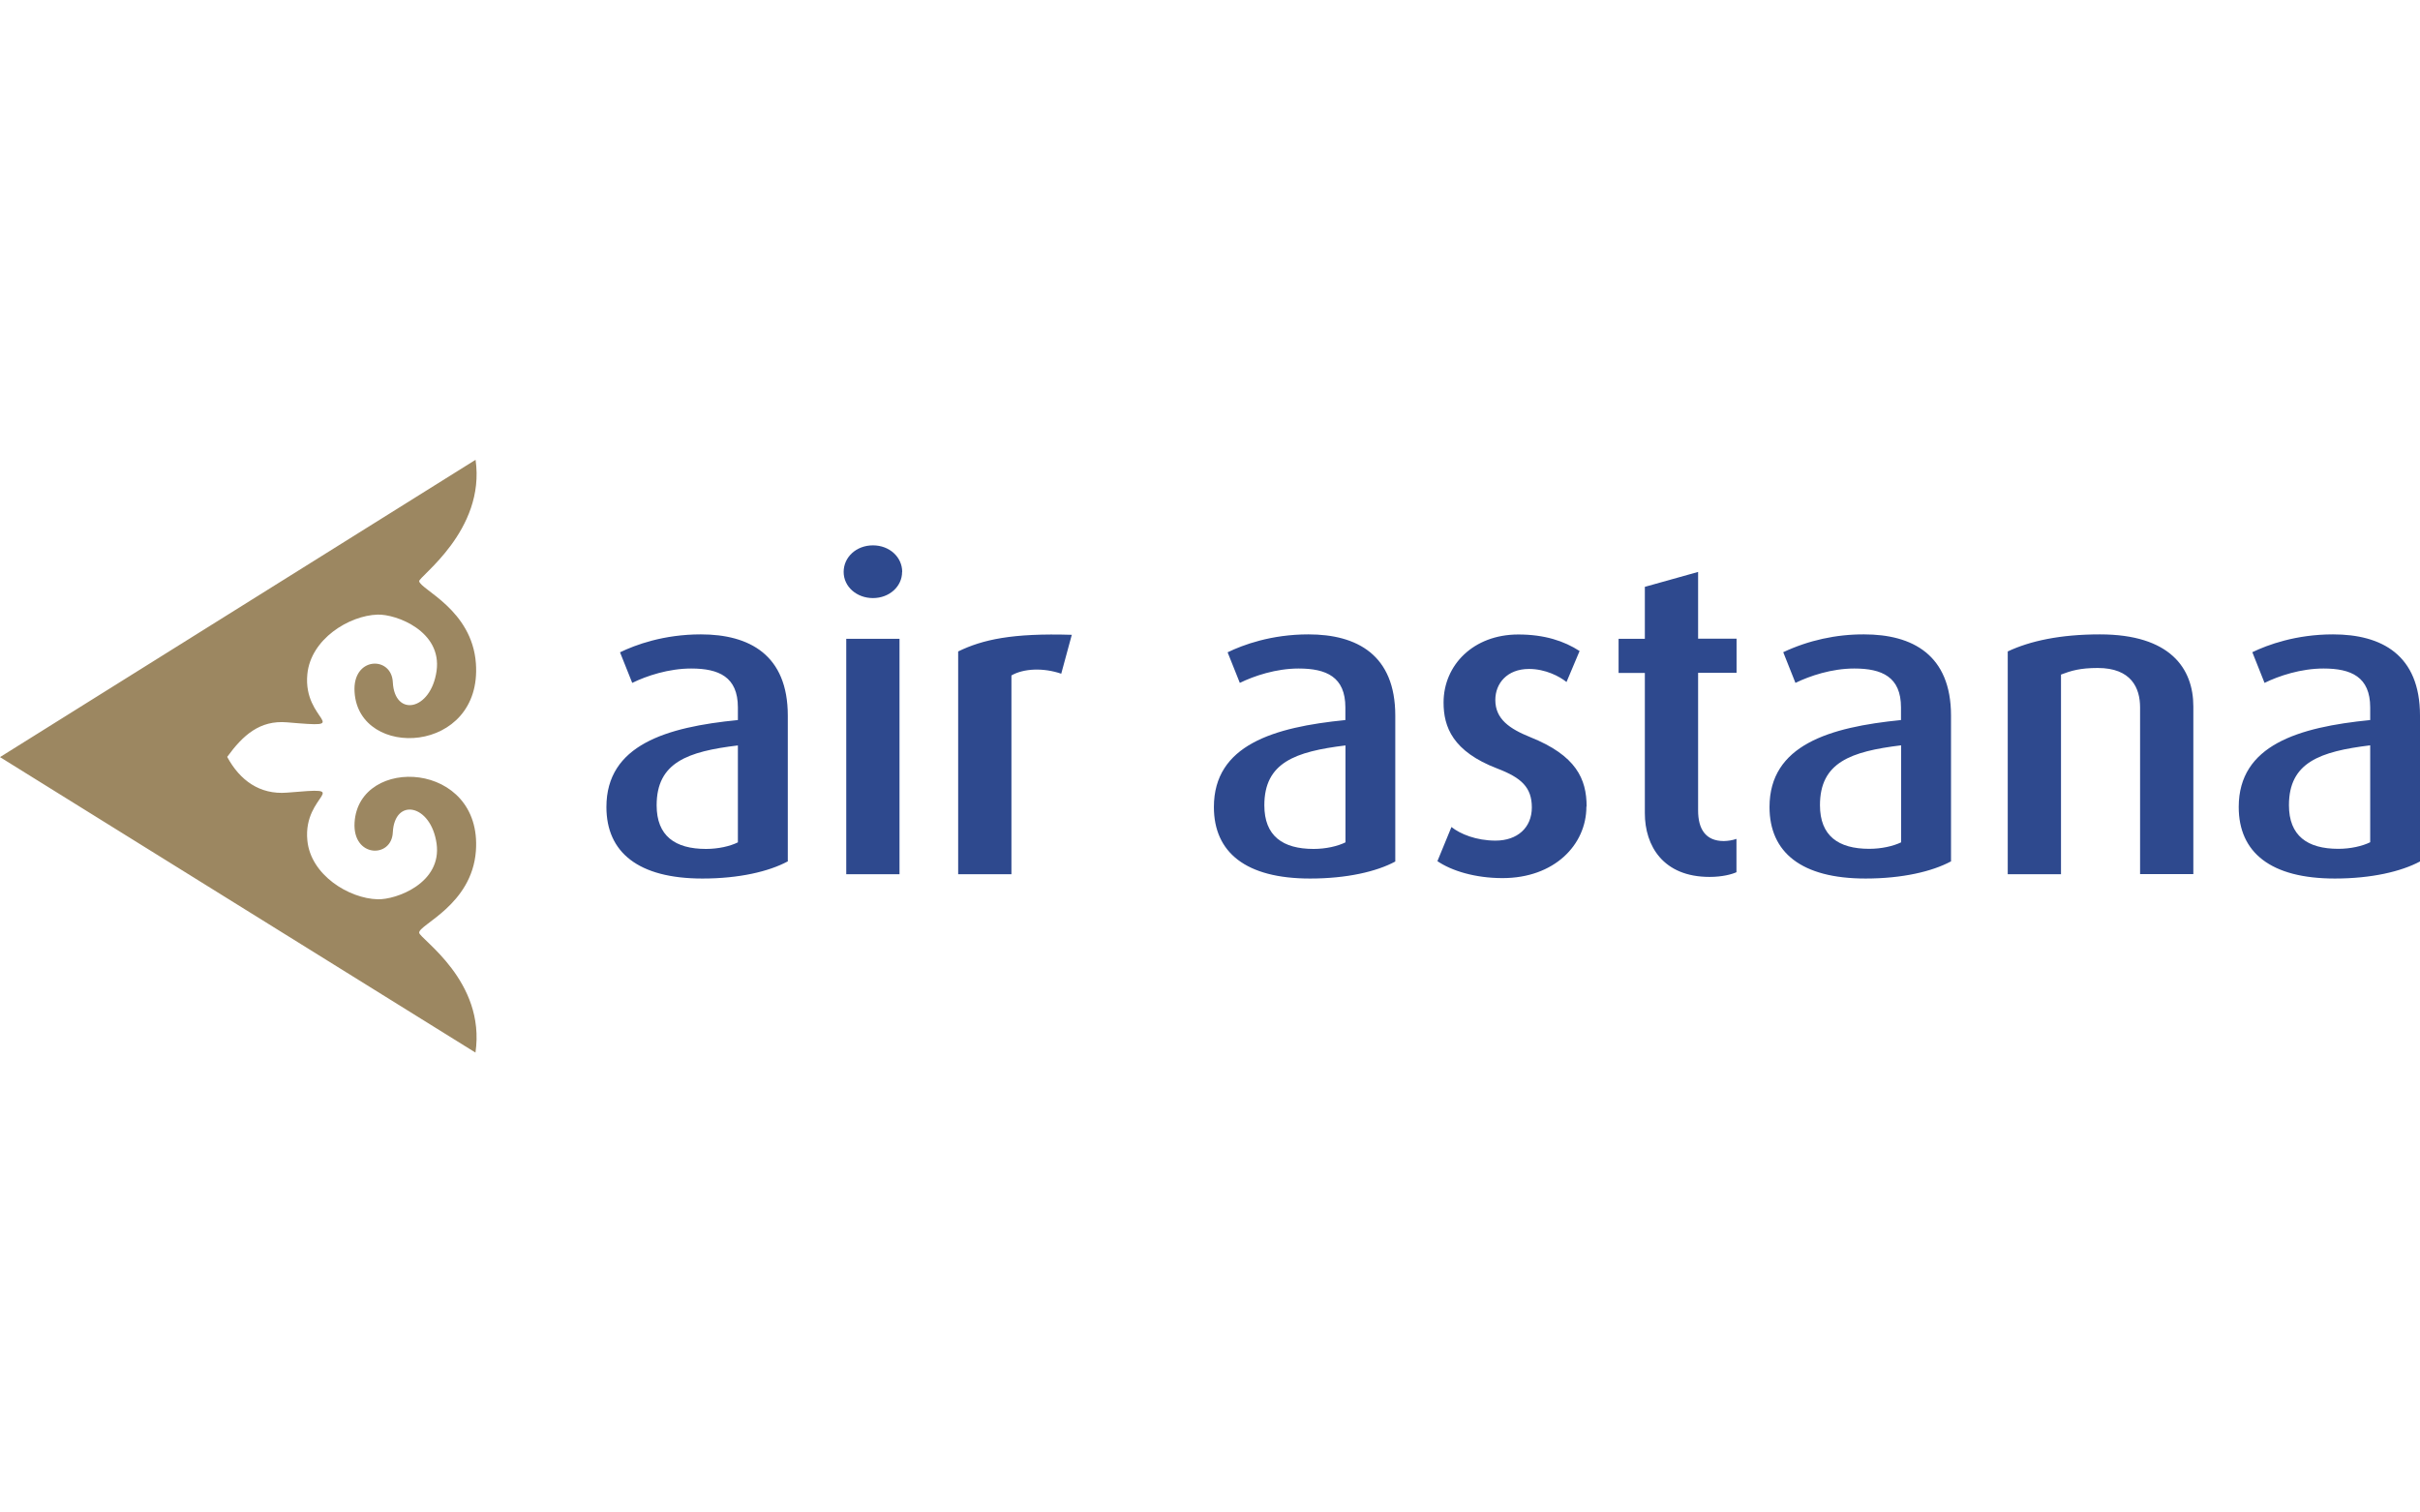
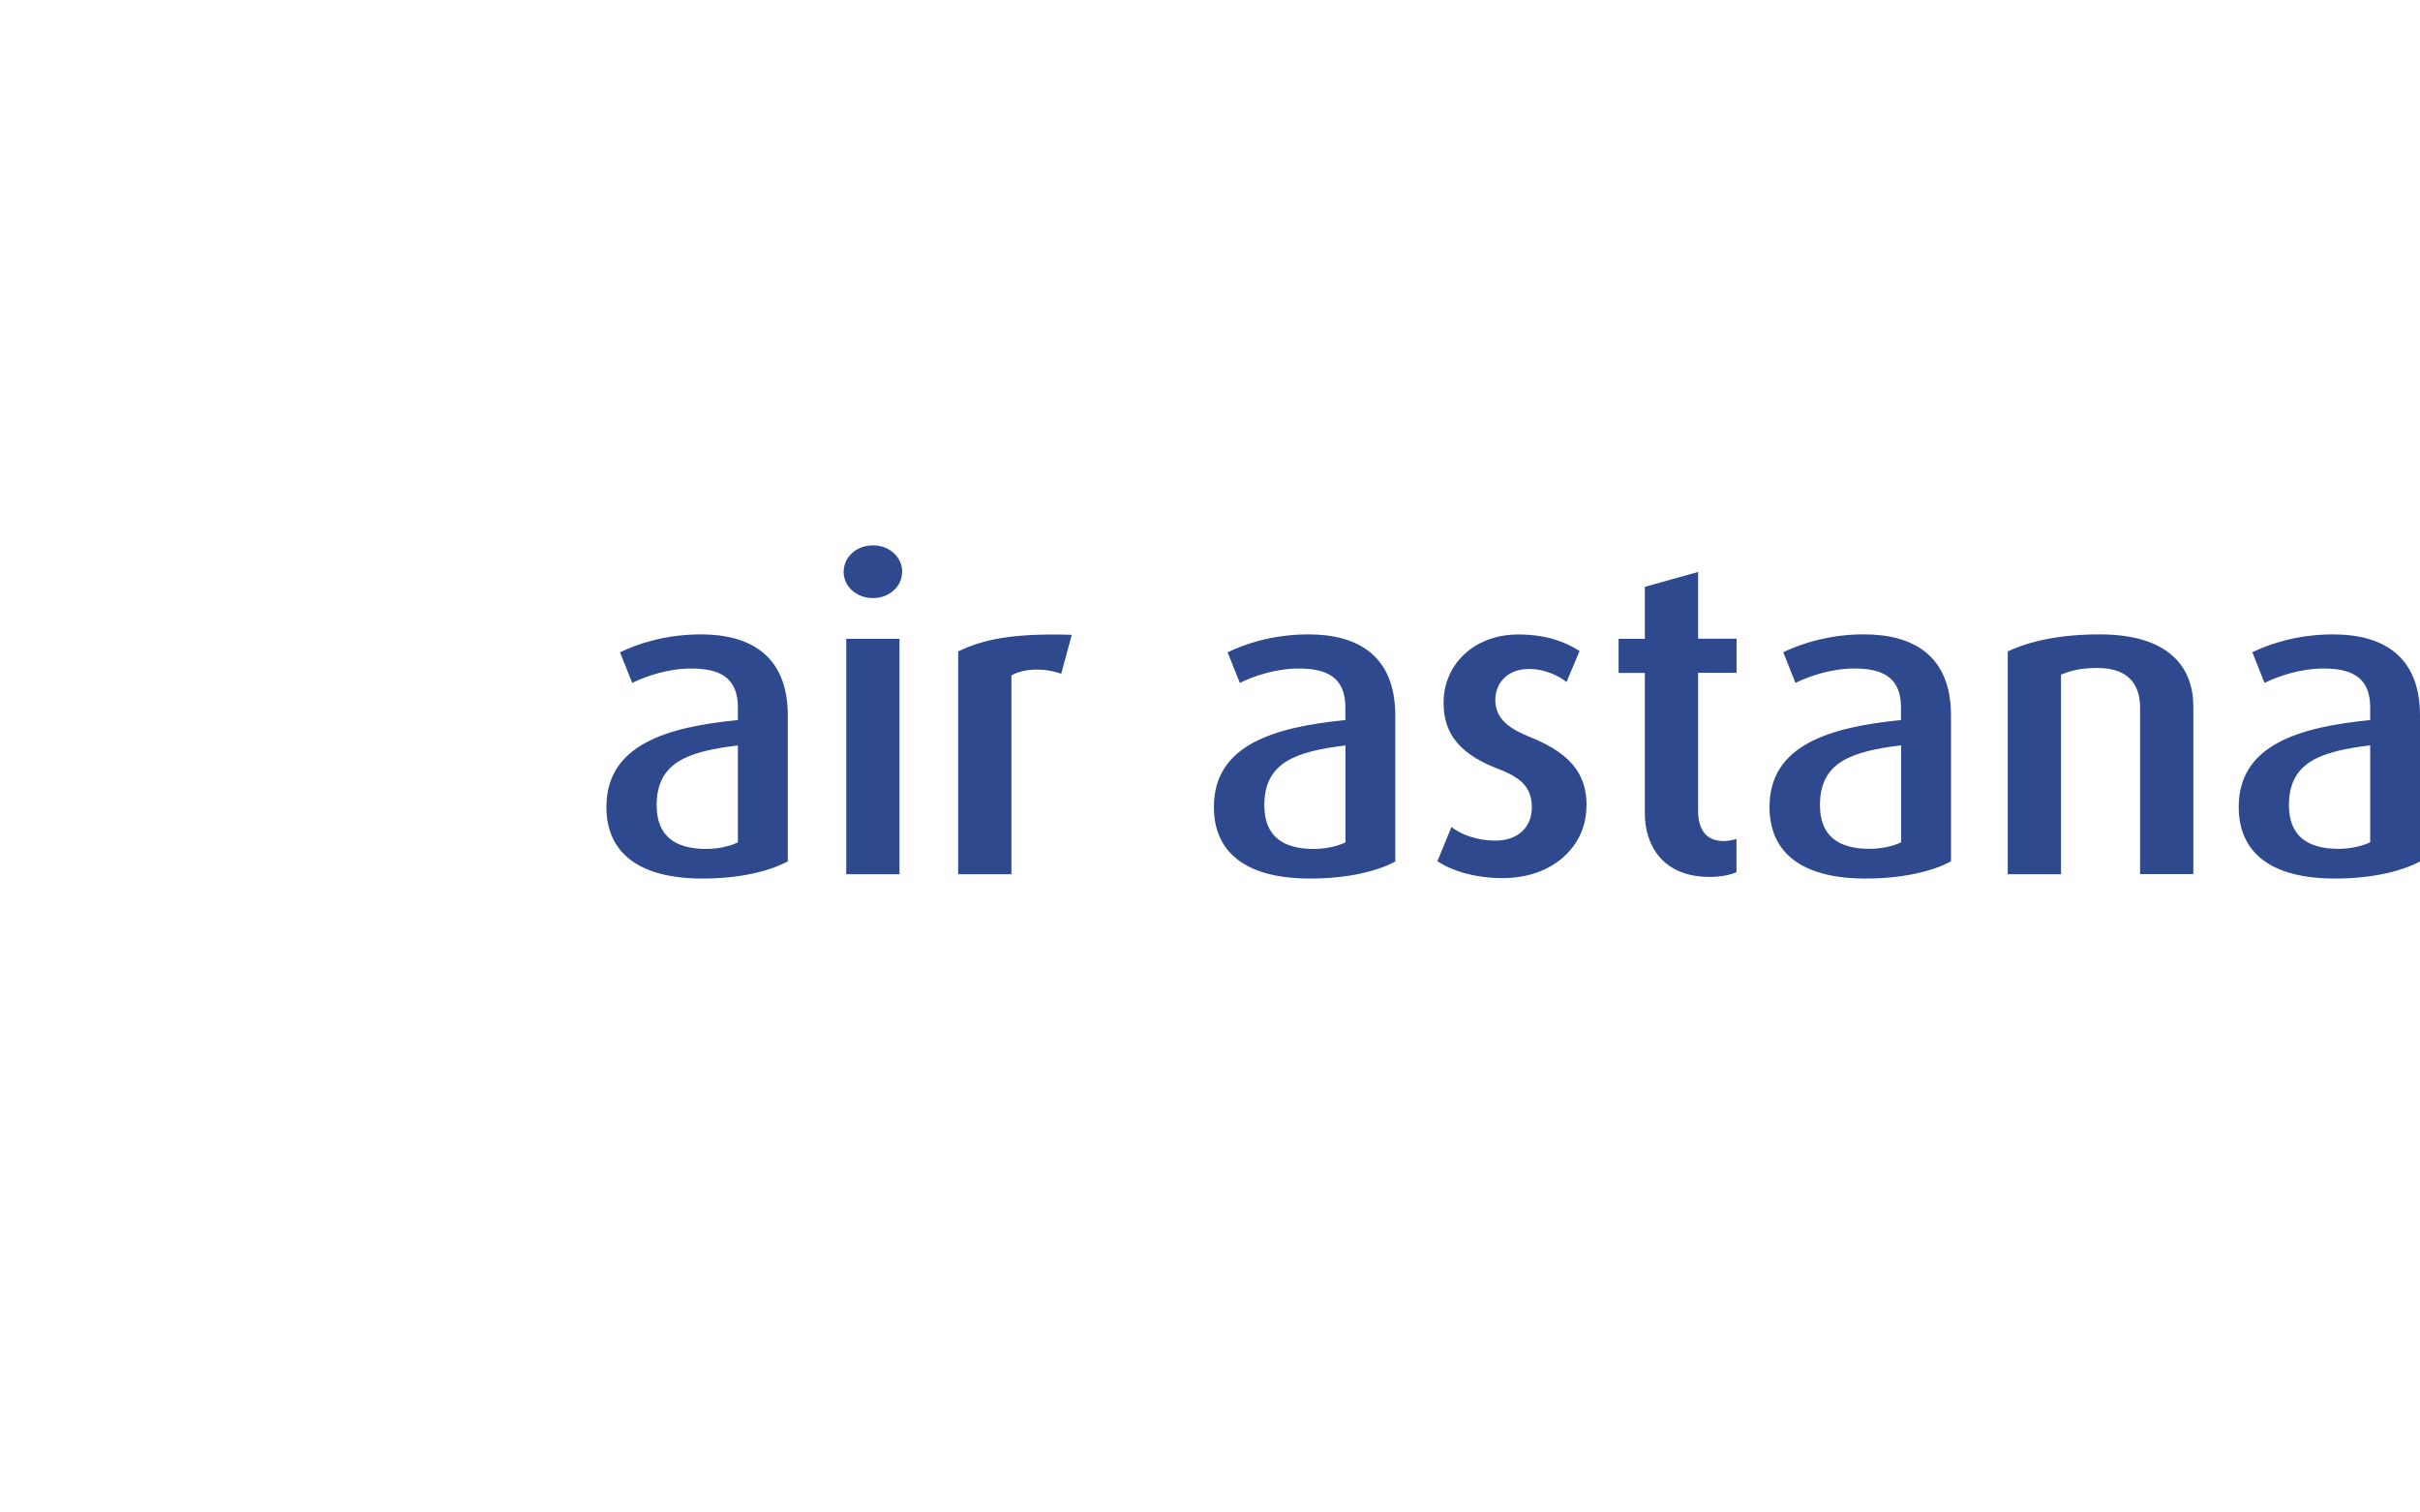
<svg xmlns="http://www.w3.org/2000/svg" id="Layer_1" version="1.1" viewBox="0 0 224 140">
  <defs>
    <style>
      .cls-1 {
        fill: #2e498e;
      }

      .cls-1, .cls-2 {
        stroke-width: 0px;
      }

      .cls-2 {
        fill: #9c8761;
      }
    </style>
  </defs>
-   <path class="cls-2" d="M0,70.08l44.01,27.35c.97-6.62-5.15-10.52-5.21-11.09-.07-.74,4.88-2.56,5.25-7.57.61-8.36-10.84-8.9-11.23-2.64-.2,3.27,3.43,3.34,3.54.92.16-3.25,3.52-2.63,4.05,1.02.52,3.67-3.74,5.22-5.45,5.17-2.66-.07-6.2-2.24-6.51-5.44-.44-4.4,4.53-4.98-1.89-4.43-2.52.2-4.36-1.14-5.53-3.31,1.46-2.01,3.02-3.41,5.53-3.2,6.42.55,1.44-.02,1.89-4.47.32-3.23,3.85-5.42,6.51-5.5,1.7-.05,5.97,1.52,5.45,5.22-.53,3.69-3.89,4.3-4.05,1.03-.12-2.45-3.76-2.38-3.54.92.39,6.31,11.84,5.77,11.23-2.66-.36-4.96-5.13-6.83-5.25-7.6-.07-.41,6.16-4.7,5.22-11.24" />
-   <path class="cls-1" d="M219.39,77.96c-.73.36-1.82.61-2.95.61-2.87,0-4.57-1.21-4.57-4.04,0-3.97,2.88-4.97,7.52-5.54v8.97ZM224,79.75v-13.51c0-5.62-3.55-7.52-8.05-7.52-3.44,0-6.06.97-7.47,1.65l1.13,2.84c1.33-.65,3.36-1.33,5.46-1.33,2.55,0,4.32.77,4.32,3.6v1.17c-6.63.66-12.17,2.31-12.17,8.05,0,4.2,2.95,6.62,8.9,6.62,3.39,0,6.14-.65,7.88-1.58h0s0,0,0,0ZM203.02,80.92v-15.53c0-3.52-2.14-6.67-8.65-6.67-3.68,0-6.47.61-8.53,1.58v20.62h4.93v-18.48c.94-.36,1.78-.61,3.4-.61,3.11,0,3.92,1.86,3.92,3.64v15.44h4.93,0ZM175.97,77.97c-.73.35-1.81.6-2.95.6-2.87,0-4.56-1.21-4.56-4.04,0-3.97,2.86-4.97,7.51-5.54v8.97h0ZM180.59,79.75v-13.51c0-5.62-3.56-7.52-8.05-7.52-2.58-.01-5.14.55-7.48,1.65l1.13,2.84c1.34-.65,3.35-1.33,5.45-1.33,2.55,0,4.32.77,4.32,3.6v1.17c-6.62.66-12.17,2.31-12.17,8.05,0,4.2,2.95,6.62,8.89,6.62,3.4,0,6.15-.65,7.89-1.58h0s0,0,0,0ZM160.73,80.72v-3.07c-.38.13-.77.19-1.17.2-1.7,0-2.38-1.13-2.38-2.83v-12.74h3.56v-3.16h-3.56v-6.18l-4.93,1.38v4.81h-2.43v3.16h2.43v12.98c0,3.03,1.7,5.9,5.99,5.9,1.18,0,2.06-.24,2.5-.44h0ZM146.86,74.65c0-2.55-.97-4.72-5.22-6.42-1.9-.77-3.23-1.66-3.23-3.44,0-1.53,1.09-2.87,3.12-2.87,1.52,0,2.83.69,3.47,1.21l1.21-2.87c-1.42-.92-3.24-1.53-5.67-1.53-4.16,0-6.92,2.83-6.92,6.3,0,2.26.85,4.53,4.98,6.11,2.22.85,3.19,1.74,3.19,3.6s-1.33,3.07-3.36,3.07c-1.78,0-3.27-.61-4.08-1.26l-1.3,3.16c1.3.89,3.48,1.57,6.03,1.57,4.77,0,7.76-3.06,7.76-6.62h.01ZM124.54,77.97c-.73.36-1.82.61-2.95.61-2.87,0-4.56-1.21-4.56-4.04,0-3.96,2.86-4.97,7.51-5.54v8.97h0ZM129.15,79.75v-13.51c0-5.63-3.55-7.52-8.04-7.52-3.44,0-6.06.97-7.48,1.66l1.13,2.83c1.33-.65,3.35-1.33,5.45-1.33,2.55,0,4.32.77,4.32,3.6v1.17c-6.63.66-12.17,2.31-12.17,8.05,0,4.2,2.95,6.62,8.9,6.62,3.4,0,6.15-.64,7.88-1.57h0ZM99.2,58.76c-5.5-.17-8.25.44-10.51,1.54v20.62h4.93v-18.4c1.13-.65,2.95-.73,4.61-.16l.98-3.61h0ZM83.26,80.92v-21.79h-4.93v21.79h4.93ZM83.51,52.94c0-1.37-1.17-2.46-2.71-2.46s-2.71,1.09-2.71,2.46,1.21,2.42,2.71,2.42c1.53,0,2.7-1.08,2.7-2.42h0ZM68.3,77.97c-.72.36-1.82.61-2.95.61-2.87,0-4.57-1.21-4.57-4.04,0-3.97,2.87-4.98,7.52-5.54v8.97h0ZM72.92,79.75v-13.51c0-5.62-3.55-7.52-8.05-7.52-3.44,0-6.06.97-7.48,1.66l1.13,2.83c1.33-.65,3.36-1.33,5.46-1.33,2.55,0,4.32.77,4.32,3.6v1.17c-6.63.65-12.17,2.31-12.17,8.05,0,4.2,2.96,6.62,8.89,6.62,3.4,0,6.14-.65,7.88-1.58" />
+   <path class="cls-1" d="M219.39,77.96c-.73.36-1.82.61-2.95.61-2.87,0-4.57-1.21-4.57-4.04,0-3.97,2.88-4.97,7.52-5.54v8.97ZM224,79.75v-13.51c0-5.62-3.55-7.52-8.05-7.52-3.44,0-6.06.97-7.47,1.65l1.13,2.84c1.33-.65,3.36-1.33,5.46-1.33,2.55,0,4.32.77,4.32,3.6v1.17c-6.63.66-12.17,2.31-12.17,8.05,0,4.2,2.95,6.62,8.9,6.62,3.39,0,6.14-.65,7.88-1.58h0s0,0,0,0ZM203.02,80.92v-15.53c0-3.52-2.14-6.67-8.65-6.67-3.68,0-6.47.61-8.53,1.58v20.62h4.93v-18.48c.94-.36,1.78-.61,3.4-.61,3.11,0,3.92,1.86,3.92,3.64v15.44h4.93,0ZM175.97,77.97c-.73.35-1.81.6-2.95.6-2.87,0-4.56-1.21-4.56-4.04,0-3.97,2.86-4.97,7.51-5.54v8.97h0M180.59,79.75v-13.51c0-5.62-3.56-7.52-8.05-7.52-2.58-.01-5.14.55-7.48,1.65l1.13,2.84c1.34-.65,3.35-1.33,5.45-1.33,2.55,0,4.32.77,4.32,3.6v1.17c-6.62.66-12.17,2.31-12.17,8.05,0,4.2,2.95,6.62,8.89,6.62,3.4,0,6.15-.65,7.89-1.58h0s0,0,0,0ZM160.73,80.72v-3.07c-.38.13-.77.19-1.17.2-1.7,0-2.38-1.13-2.38-2.83v-12.74h3.56v-3.16h-3.56v-6.18l-4.93,1.38v4.81h-2.43v3.16h2.43v12.98c0,3.03,1.7,5.9,5.99,5.9,1.18,0,2.06-.24,2.5-.44h0ZM146.86,74.65c0-2.55-.97-4.72-5.22-6.42-1.9-.77-3.23-1.66-3.23-3.44,0-1.53,1.09-2.87,3.12-2.87,1.52,0,2.83.69,3.47,1.21l1.21-2.87c-1.42-.92-3.24-1.53-5.67-1.53-4.16,0-6.92,2.83-6.92,6.3,0,2.26.85,4.53,4.98,6.11,2.22.85,3.19,1.74,3.19,3.6s-1.33,3.07-3.36,3.07c-1.78,0-3.27-.61-4.08-1.26l-1.3,3.16c1.3.89,3.48,1.57,6.03,1.57,4.77,0,7.76-3.06,7.76-6.62h.01ZM124.54,77.97c-.73.36-1.82.61-2.95.61-2.87,0-4.56-1.21-4.56-4.04,0-3.96,2.86-4.97,7.51-5.54v8.97h0ZM129.15,79.75v-13.51c0-5.63-3.55-7.52-8.04-7.52-3.44,0-6.06.97-7.48,1.66l1.13,2.83c1.33-.65,3.35-1.33,5.45-1.33,2.55,0,4.32.77,4.32,3.6v1.17c-6.63.66-12.17,2.31-12.17,8.05,0,4.2,2.95,6.62,8.9,6.62,3.4,0,6.15-.64,7.88-1.57h0ZM99.2,58.76c-5.5-.17-8.25.44-10.51,1.54v20.62h4.93v-18.4c1.13-.65,2.95-.73,4.61-.16l.98-3.61h0ZM83.26,80.92v-21.79h-4.93v21.79h4.93ZM83.51,52.94c0-1.37-1.17-2.46-2.71-2.46s-2.71,1.09-2.71,2.46,1.21,2.42,2.71,2.42c1.53,0,2.7-1.08,2.7-2.42h0ZM68.3,77.97c-.72.36-1.82.61-2.95.61-2.87,0-4.57-1.21-4.57-4.04,0-3.97,2.87-4.98,7.52-5.54v8.97h0ZM72.92,79.75v-13.51c0-5.62-3.55-7.52-8.05-7.52-3.44,0-6.06.97-7.48,1.66l1.13,2.83c1.33-.65,3.36-1.33,5.46-1.33,2.55,0,4.32.77,4.32,3.6v1.17c-6.63.65-12.17,2.31-12.17,8.05,0,4.2,2.96,6.62,8.89,6.62,3.4,0,6.14-.65,7.88-1.58" />
</svg>